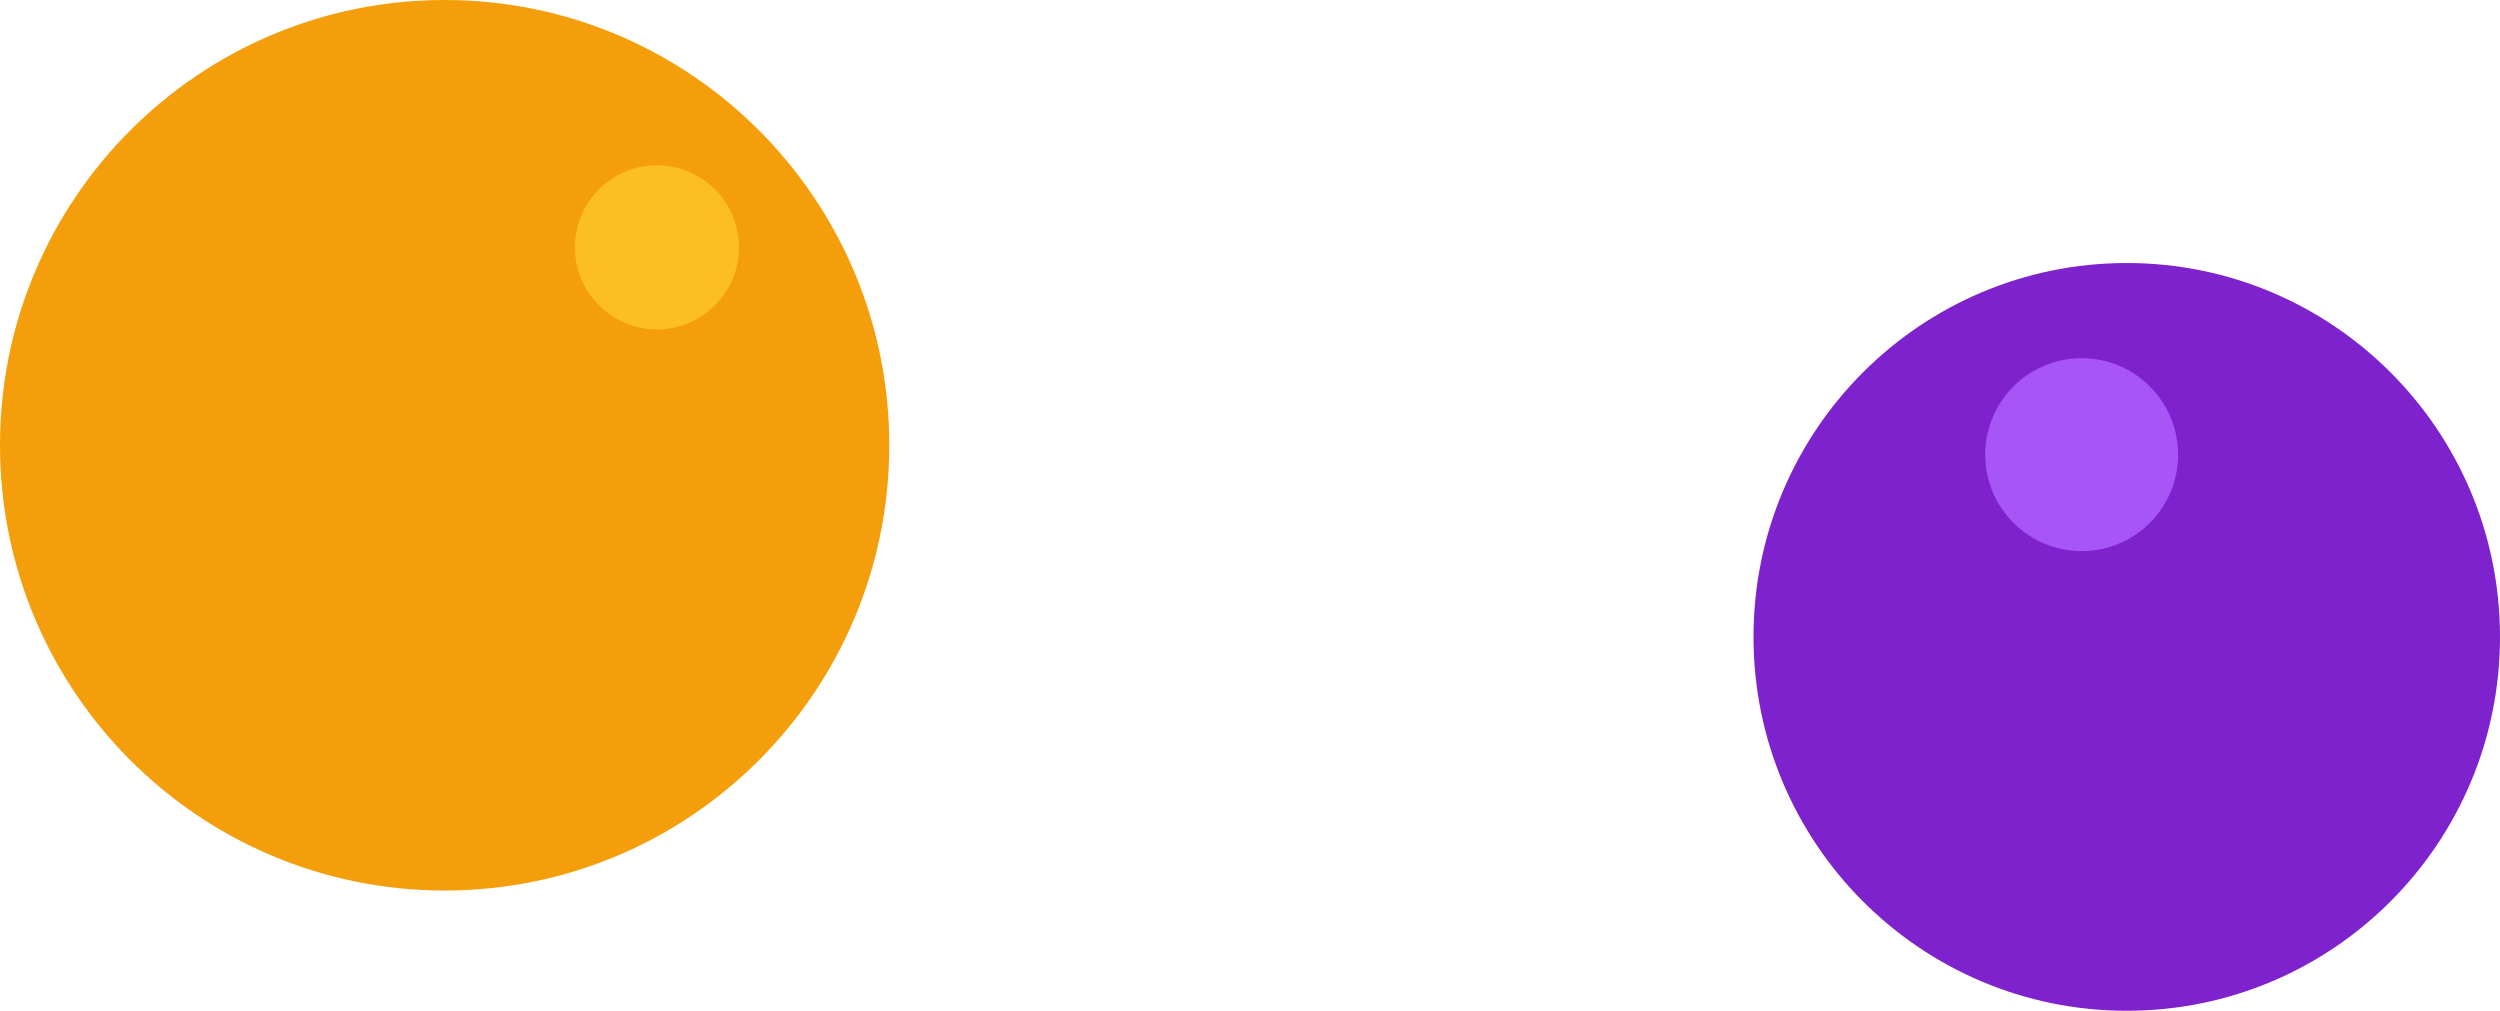
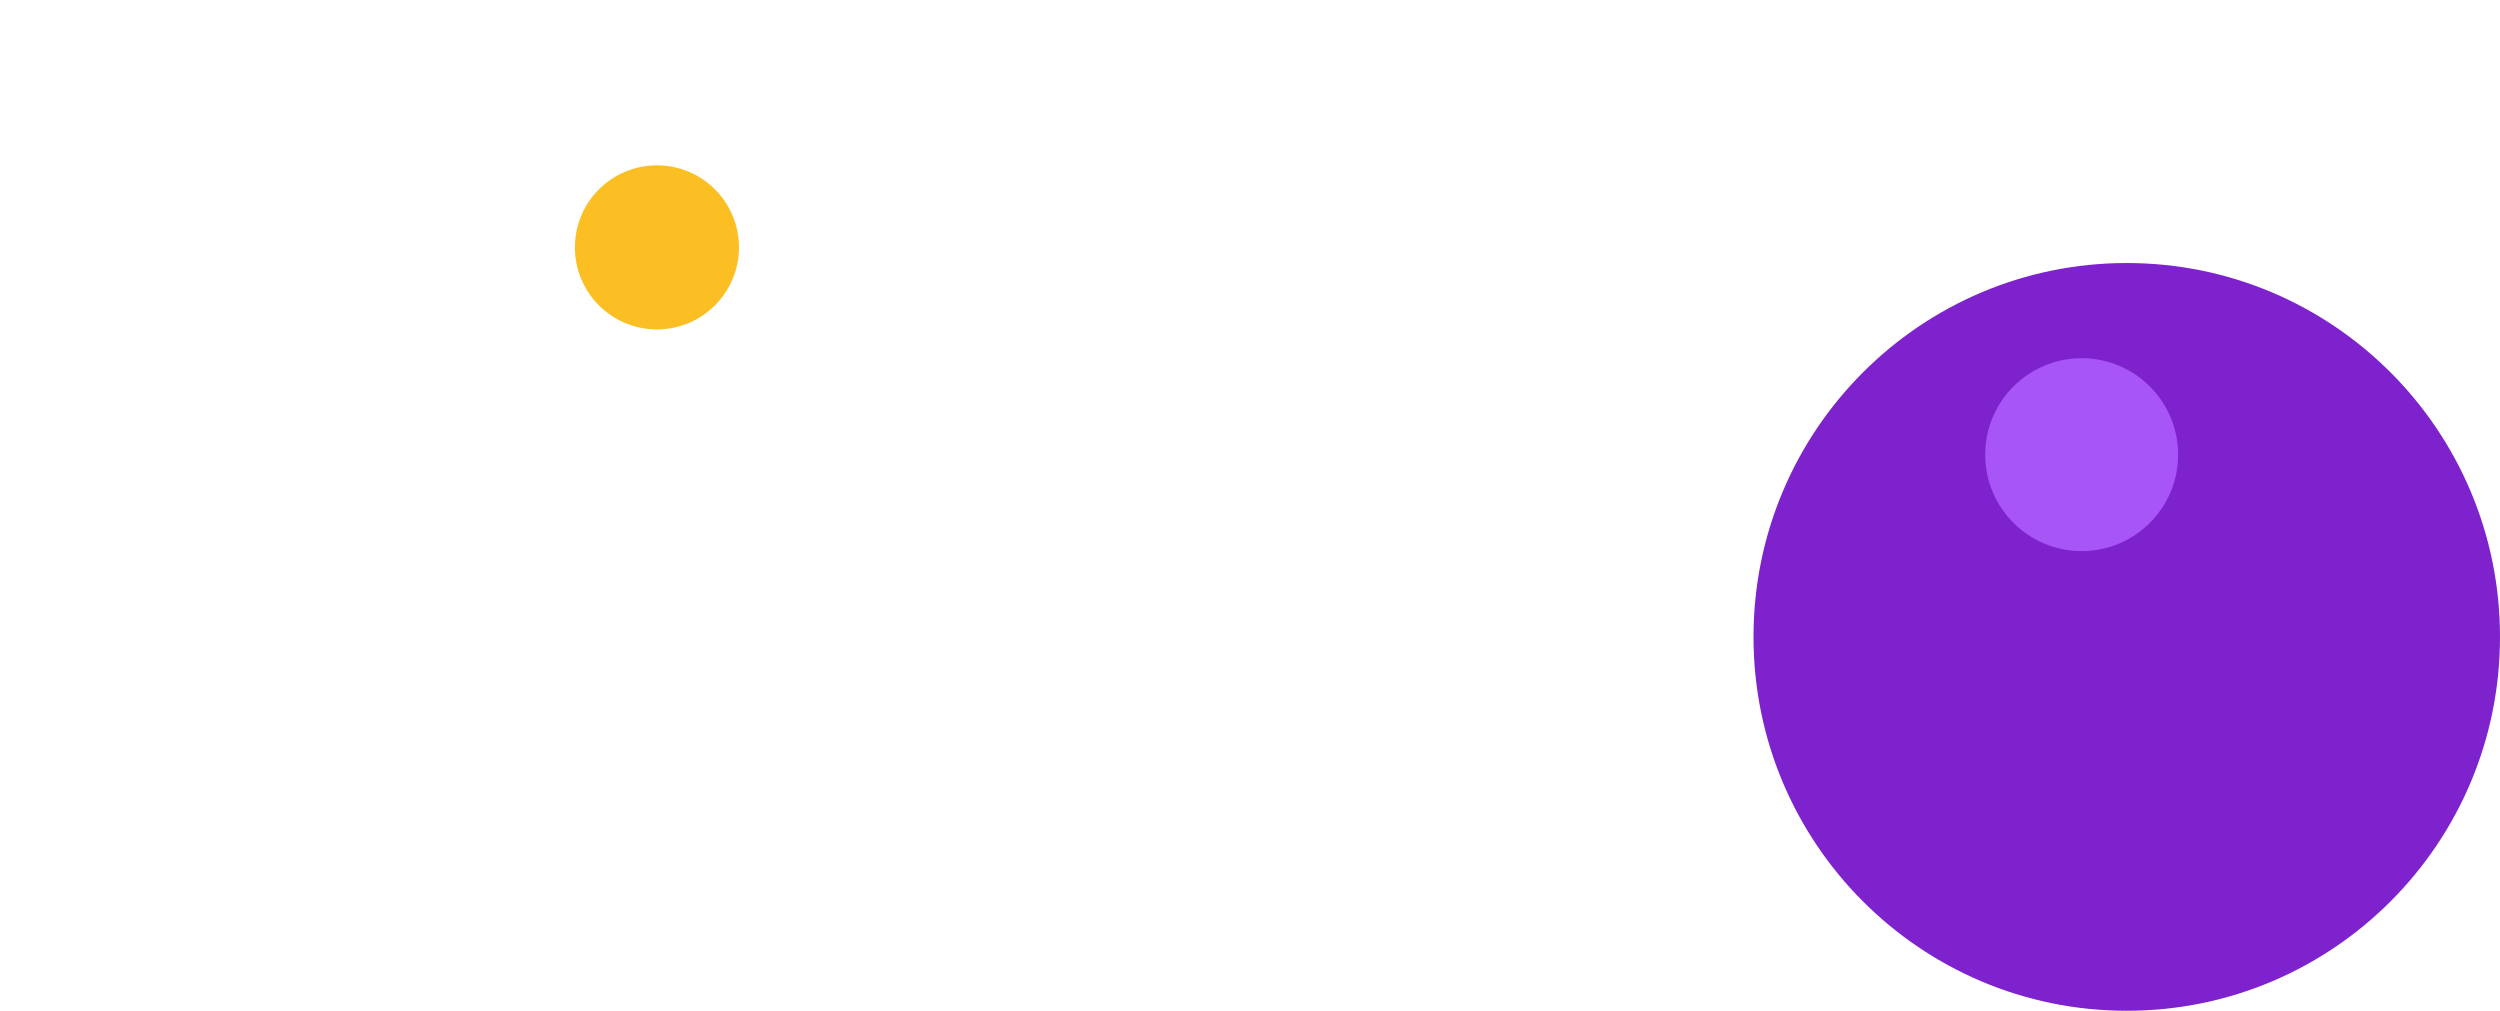
<svg xmlns="http://www.w3.org/2000/svg" width="1996" height="807" fill="none">
-   <path d="M710 355.5C710 551.837 551.061 711 355 711S0 551.837 0 355.5 158.939 0 355 0s355 159.163 355 355.5Z" fill="#F59E0B" />
  <path d="M1996 508.5c0 164.857-133.42 298.5-298 298.5s-298-133.643-298-298.5S1533.42 210 1698 210s298 133.643 298 298.5Z" fill="#7E22CE" />
  <path d="M1739 363c0 42.526-34.47 77-77 77s-77-34.474-77-77 34.47-77 77-77 77 34.474 77 77Z" fill="#A855F7" />
  <path d="M590 197.5c0 36.175-29.325 65.5-65.5 65.5S459 233.675 459 197.5s29.325-65.5 65.5-65.5 65.5 29.325 65.5 65.5Z" fill="#FBBF24" />
</svg>